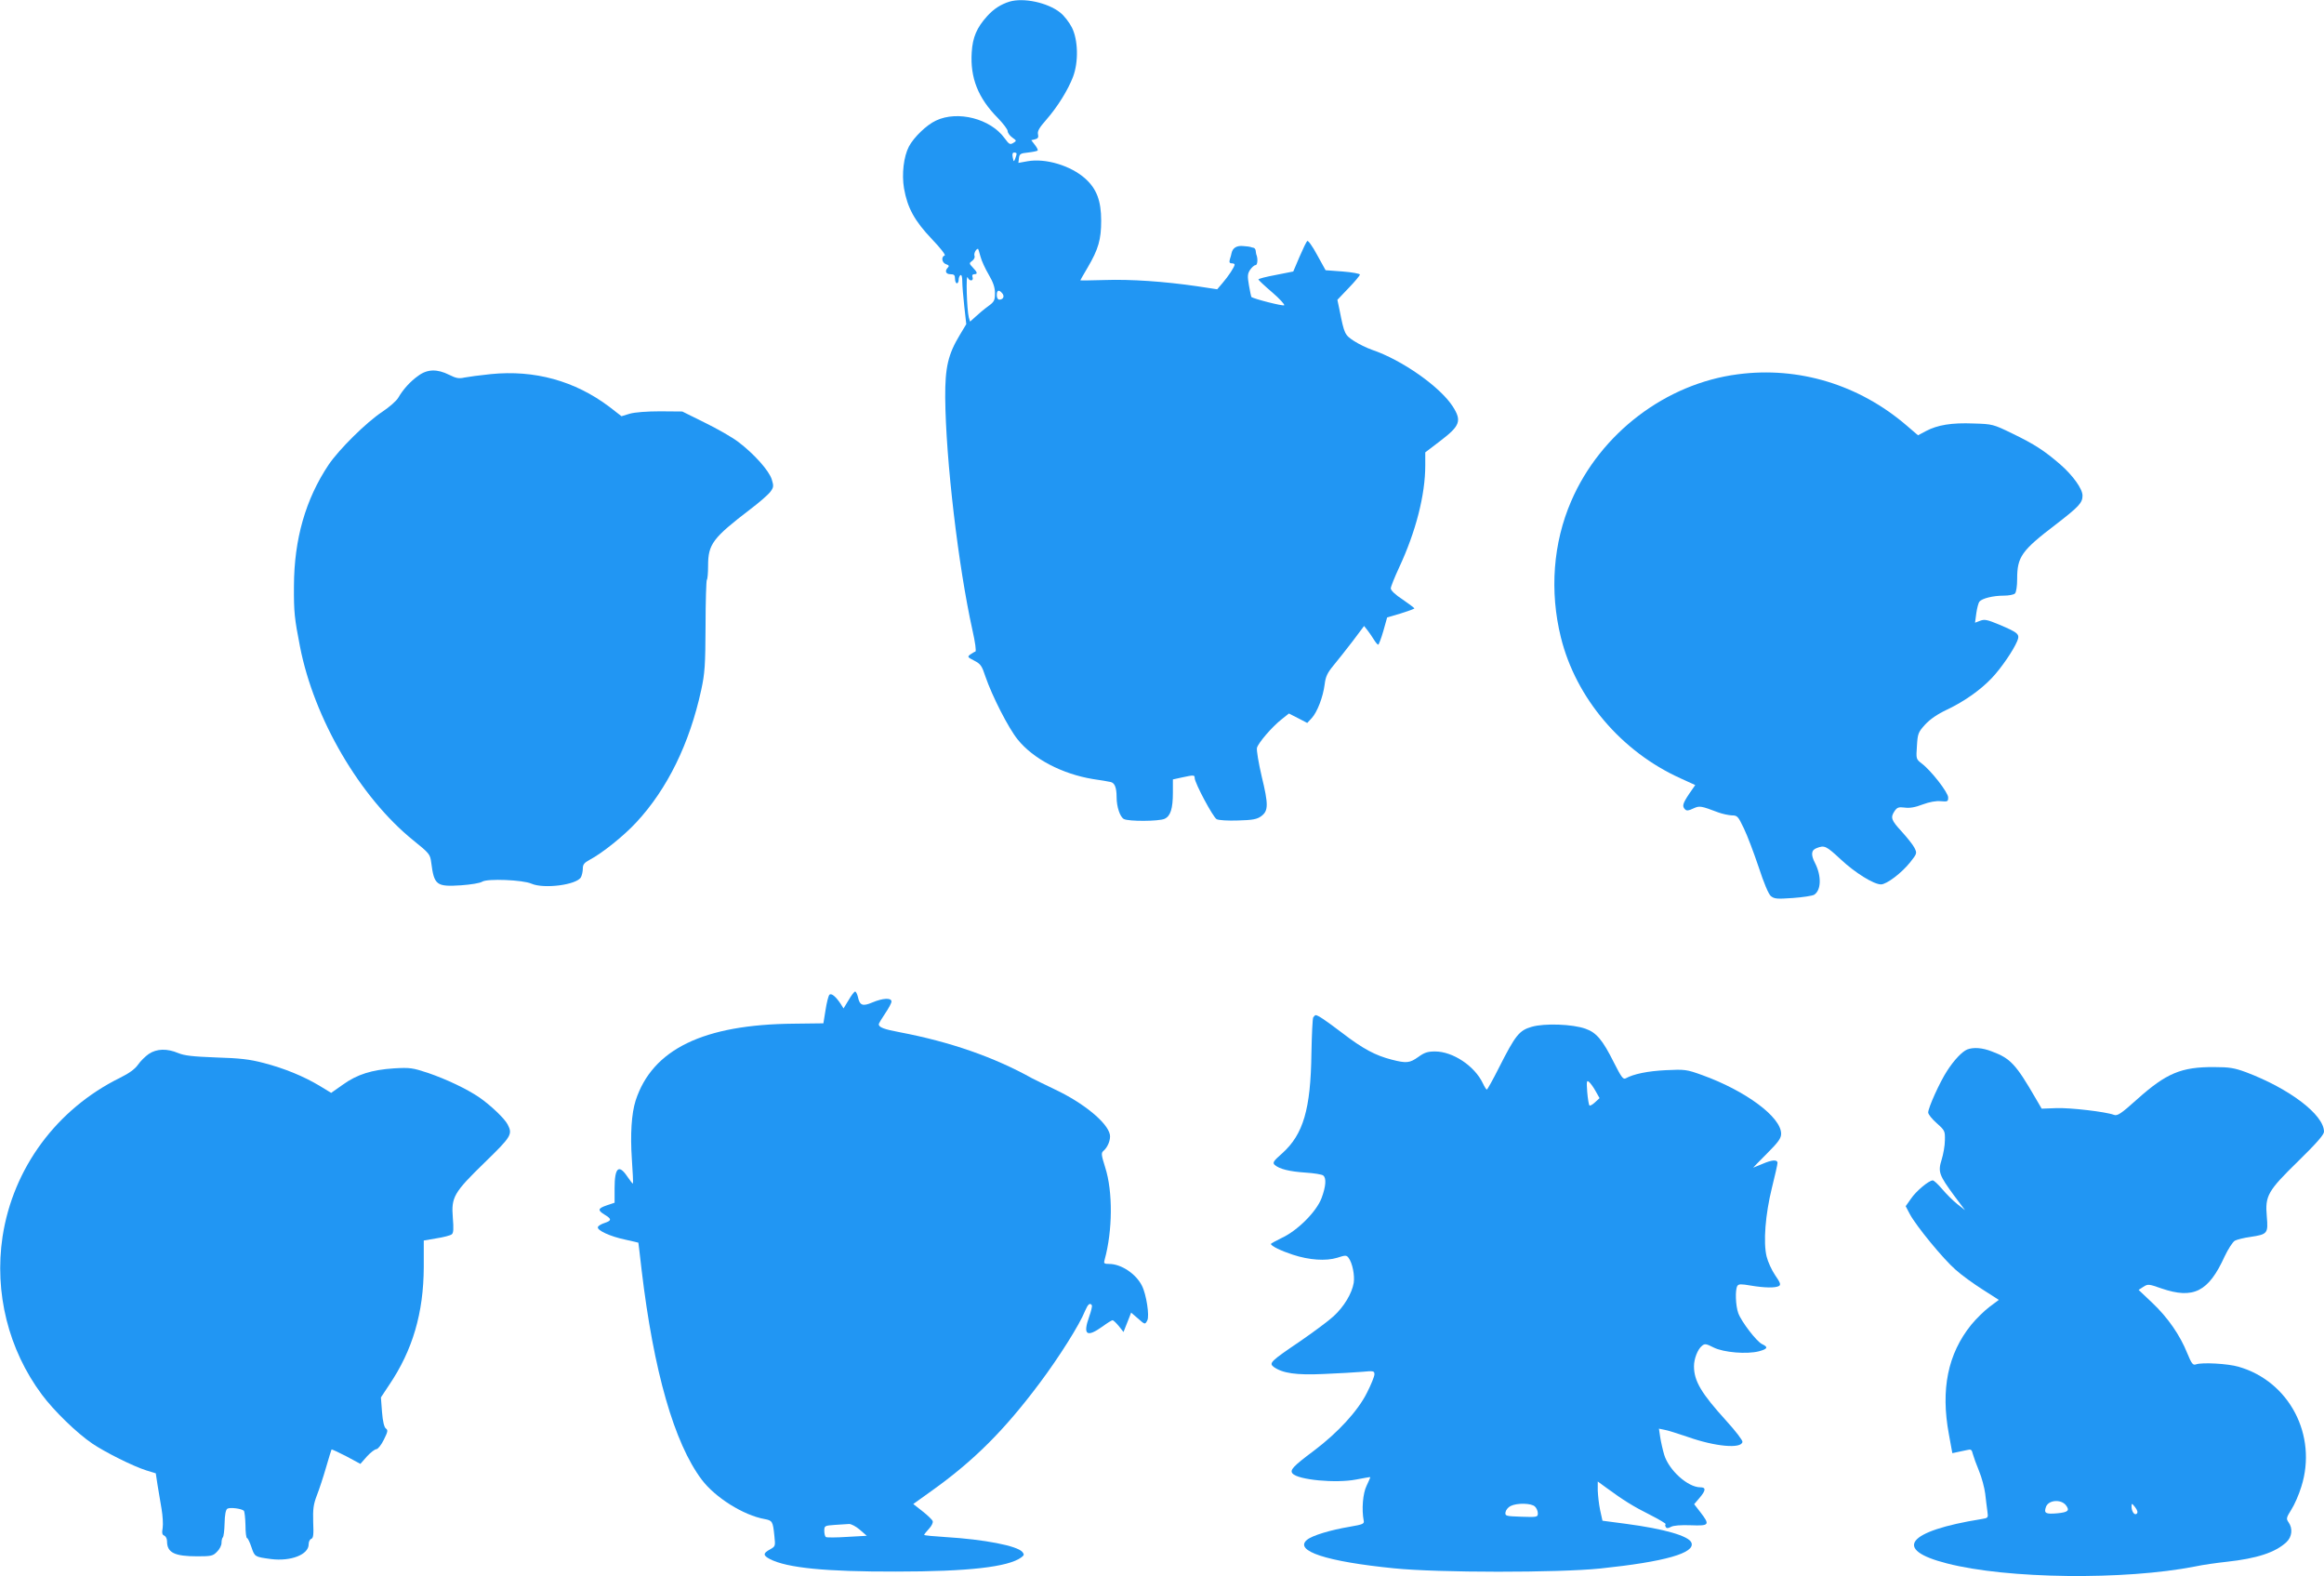
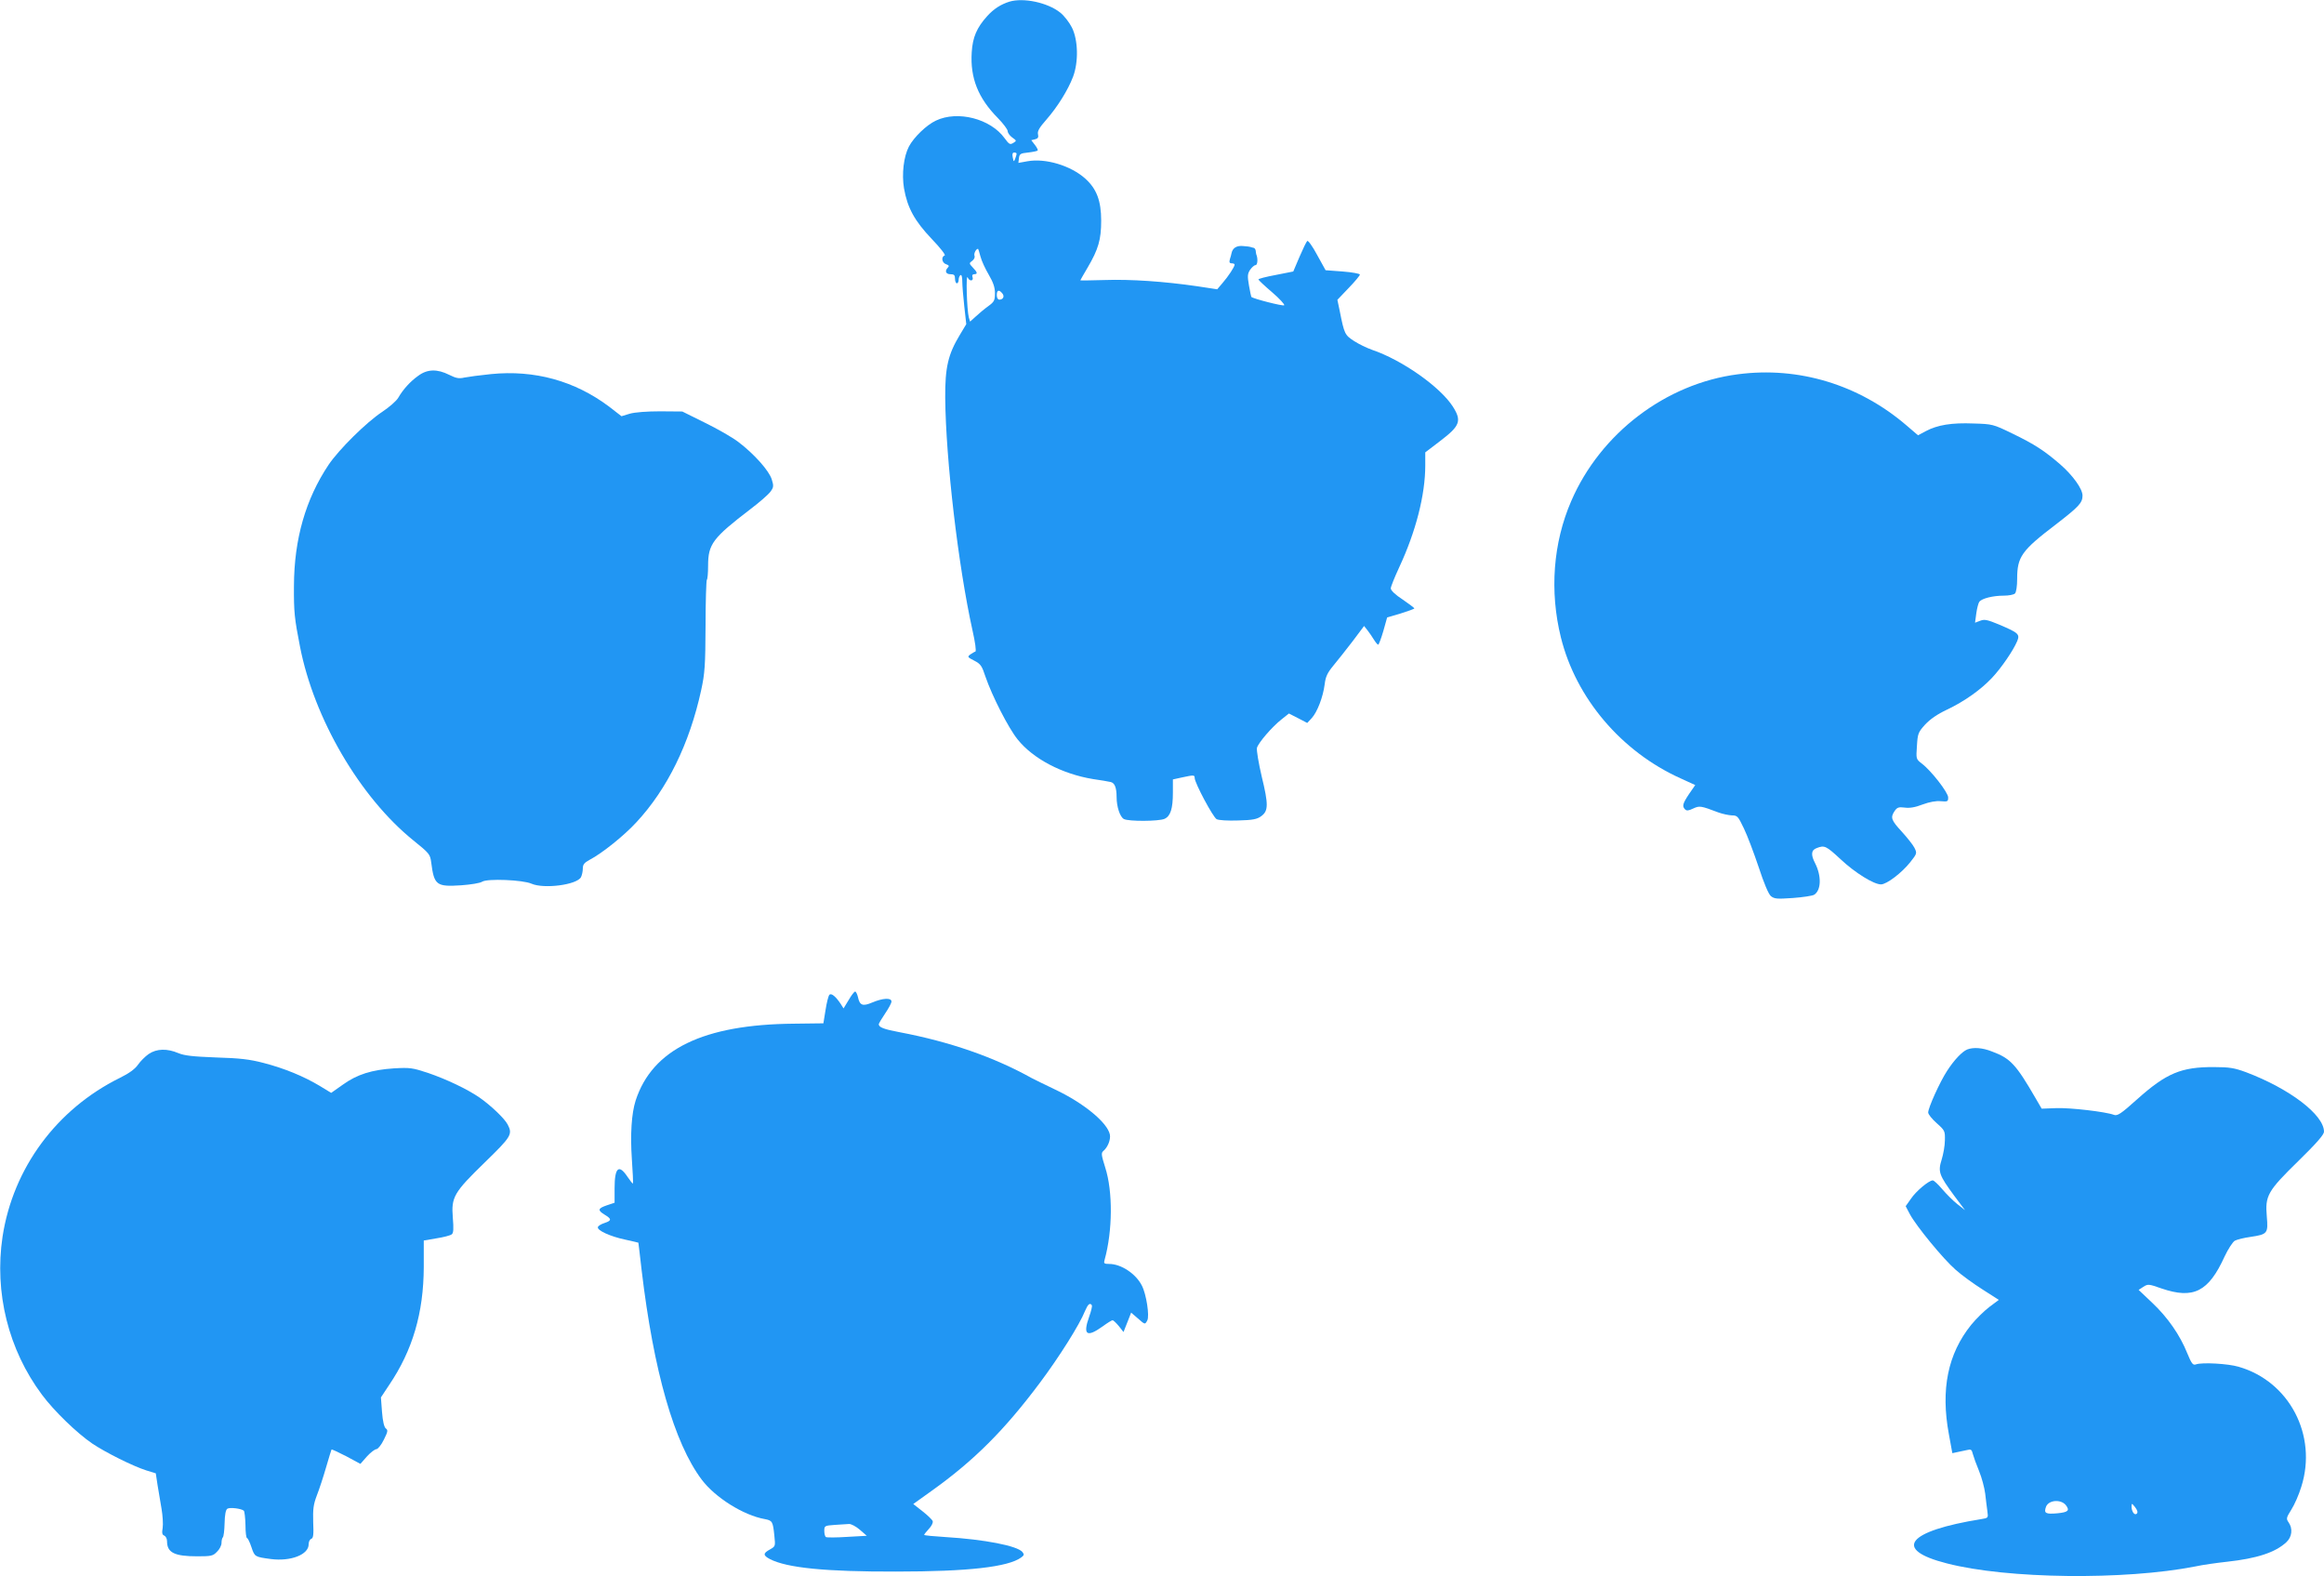
<svg xmlns="http://www.w3.org/2000/svg" version="1.0" width="1280pt" height="868pt" viewBox="0 0 1280 868" preserveAspectRatio="xMidYMid meet">
  <g transform="translate(0,868) scale(0.1,-0.1)" fill="#2196f3" stroke="none">
    <path d="M5560 8671 c-48 -15 -87 -40 -123 -80 -57 -63 -80 -116 -85 -199 -9 -141 35 -252 144 -362 30 -31 54 -63 54 -72 0 -9 11 -25 25 -35 25 -18 25 -18 6 -30 -18 -11 -23 -8 -48 26 -77 107 -258 154 -378 97 -52 -24 -122 -92 -149 -143 -29 -56 -40 -151 -27 -230 19 -108 58 -179 153 -279 49 -51 78 -89 71 -91 -21 -7 -15 -41 8 -48 15 -5 18 -10 10 -18 -19 -19 -12 -37 14 -37 20 0 25 -5 25 -25 0 -14 5 -25 10 -25 6 0 10 9 10 19 0 11 5 23 10 26 6 4 10 -10 10 -34 0 -22 5 -84 11 -138 l11 -98 -36 -60 c-64 -106 -81 -178 -80 -345 3 -342 72 -928 150 -1280 15 -66 22 -116 16 -118 -5 -1 -17 -9 -28 -16 -17 -13 -15 -15 22 -34 35 -18 42 -28 62 -89 36 -105 126 -282 177 -345 86 -107 245 -190 415 -218 41 -6 85 -13 96 -16 23 -4 34 -30 34 -84 0 -53 19 -109 40 -120 26 -14 193 -13 224 1 33 15 46 56 46 145 l0 72 50 11 c65 14 70 14 70 -3 0 -27 101 -216 121 -227 13 -6 60 -9 119 -7 81 2 104 7 127 24 39 29 40 63 2 219 -17 73 -29 144 -26 157 8 28 82 115 137 158 l39 31 51 -26 50 -26 25 27 c30 33 62 115 71 186 5 42 15 63 48 103 23 28 71 88 106 134 l63 84 19 -24 c10 -13 26 -36 35 -51 10 -16 20 -28 24 -28 3 0 16 34 28 75 l21 75 75 22 c41 13 75 25 75 28 -1 3 -30 25 -65 49 -39 25 -65 50 -65 61 0 9 21 61 46 115 92 197 144 400 144 562 l0 72 80 61 c112 85 122 112 72 191 -70 109 -280 257 -446 313 -28 10 -72 31 -98 48 -51 33 -54 39 -79 165 l-13 62 62 65 c34 35 62 69 62 74 0 5 -43 13 -95 17 l-94 7 -47 85 c-25 47 -50 81 -54 76 -5 -4 -24 -44 -43 -88 l-34 -80 -96 -19 c-54 -10 -97 -21 -96 -25 0 -3 34 -35 75 -70 41 -35 71 -68 67 -72 -6 -6 -168 35 -181 46 -1 1 -7 29 -13 63 -9 52 -8 64 6 86 10 14 23 26 30 26 12 0 14 38 4 60 -1 3 -2 12 -3 20 -1 8 -7 16 -14 16 -6 1 -13 3 -14 4 -2 1 -20 4 -40 5 -36 4 -59 -10 -65 -39 -1 -6 -5 -21 -9 -33 -5 -17 -2 -23 10 -23 9 0 16 -3 16 -7 0 -12 -34 -64 -67 -102 l-29 -34 -112 17 c-179 26 -364 39 -508 34 -74 -2 -134 -3 -134 -2 0 1 18 33 40 70 60 102 75 155 75 259 0 109 -25 175 -87 231 -80 72 -219 114 -319 96 l-50 -9 3 26 c3 23 8 27 50 31 26 3 50 8 53 11 3 3 -4 17 -15 31 l-20 26 21 5 c16 4 20 11 16 28 -4 16 7 36 46 80 62 71 119 163 147 236 31 82 28 203 -6 271 -14 28 -43 66 -65 83 -69 55 -202 83 -279 60z m39 -838 c0 -5 -4 -17 -8 -28 -7 -17 -8 -17 -13 8 -4 19 -1 27 8 27 8 0 14 -3 13 -7z m-199 -565 c6 -24 27 -69 46 -101 25 -43 34 -70 34 -102 0 -39 -4 -47 -37 -71 -21 -15 -52 -41 -69 -57 l-31 -28 -7 23 c-11 43 -17 245 -6 220 10 -24 35 -20 26 4 -3 8 1 14 9 14 21 0 19 10 -7 37 -21 22 -21 24 -3 37 10 7 16 20 12 28 -4 13 9 38 20 38 1 0 7 -19 13 -42z m120 -203 c14 -16 6 -35 -16 -35 -8 0 -14 10 -14 25 0 28 12 32 30 10z" />
    <path d="M2304 6611 c-44 -31 -84 -75 -111 -122 -10 -17 -49 -51 -88 -77 -88 -58 -238 -207 -295 -291 -127 -190 -190 -410 -191 -667 -1 -145 3 -180 33 -333 77 -398 331 -832 625 -1069 88 -71 92 -76 98 -121 16 -125 28 -135 165 -126 54 4 104 12 116 20 28 18 224 10 271 -11 68 -30 250 -7 273 36 5 10 10 31 10 47 0 23 8 32 37 48 69 36 191 134 258 207 171 184 293 434 357 728 20 92 23 135 24 353 0 136 4 250 7 254 4 3 7 38 7 77 0 120 25 153 234 313 49 37 98 80 109 95 18 24 19 32 8 67 -14 48 -97 141 -184 207 -34 26 -118 74 -186 107 l-123 61 -122 1 c-72 0 -139 -5 -167 -13 l-46 -14 -67 52 c-190 143 -412 204 -652 180 -60 -6 -126 -15 -146 -19 -30 -7 -46 -4 -84 15 -66 33 -120 32 -170 -5z" />
    <path d="M9572 6619 c-397 -51 -757 -325 -918 -698 -100 -230 -120 -497 -57 -751 83 -335 333 -629 659 -776 l81 -37 -34 -49 c-36 -54 -39 -68 -22 -85 9 -9 20 -7 45 5 35 16 41 15 139 -22 22 -8 55 -15 73 -16 31 0 35 -5 67 -72 19 -39 55 -135 81 -212 29 -89 54 -148 67 -160 20 -16 33 -17 121 -11 55 4 108 12 118 18 39 25 41 103 5 174 -24 46 -22 72 9 83 43 17 52 12 132 -62 79 -74 182 -138 222 -138 31 0 114 63 161 122 38 48 38 50 23 80 -8 16 -40 56 -70 89 -58 63 -63 77 -39 113 14 20 22 23 55 19 27 -4 58 1 99 17 38 14 75 21 101 18 37 -3 40 -2 40 21 0 27 -94 148 -146 187 -31 24 -31 25 -26 97 4 67 7 75 45 117 28 30 67 57 120 82 97 46 187 110 249 176 51 54 117 151 138 201 16 39 8 46 -100 92 -63 26 -79 30 -103 21 l-29 -11 7 52 c4 29 12 58 17 64 15 18 75 33 134 33 27 0 55 5 62 12 7 7 12 41 12 80 0 122 24 156 213 300 127 98 147 119 147 159 0 37 -53 111 -123 172 -87 75 -140 110 -264 170 -105 51 -109 52 -213 55 -120 5 -199 -8 -263 -42 l-43 -23 -63 54 c-262 225 -595 326 -929 282z" />
    <path d="M4674 3173 l-28 -46 -15 24 c-28 42 -52 62 -63 51 -5 -5 -15 -43 -21 -83 l-12 -74 -161 -2 c-500 -4 -781 -141 -873 -423 -23 -72 -30 -187 -21 -321 5 -73 8 -134 6 -136 -2 -2 -15 15 -30 37 -48 72 -71 51 -71 -64 l0 -79 -42 -14 c-50 -17 -53 -27 -14 -51 40 -24 41 -33 2 -46 -19 -6 -36 -16 -38 -23 -6 -18 69 -52 150 -69 40 -9 72 -16 73 -17 0 -1 9 -69 18 -152 66 -555 179 -951 331 -1153 74 -98 229 -196 347 -217 42 -8 45 -13 53 -92 6 -57 6 -58 -24 -75 -39 -21 -39 -33 -1 -53 94 -49 309 -70 695 -69 397 0 618 25 690 78 16 12 17 16 6 30 -29 34 -209 69 -423 82 -65 4 -118 9 -118 12 0 3 12 18 26 33 15 16 24 34 21 43 -3 8 -29 33 -56 54 l-51 40 102 73 c231 165 399 332 595 594 105 140 220 322 249 396 16 37 27 48 38 31 2 -4 -4 -32 -15 -62 -36 -101 -14 -117 74 -54 26 19 50 34 55 34 4 0 19 -14 34 -32 l26 -33 11 28 c6 15 16 39 21 53 l10 26 36 -31 c41 -36 40 -36 53 -12 13 24 -5 144 -30 192 -33 65 -114 119 -180 119 -28 0 -31 3 -25 23 44 159 46 376 3 509 -21 67 -23 79 -10 90 24 20 41 62 36 90 -13 66 -144 174 -303 249 -58 28 -114 55 -125 61 -212 118 -452 201 -730 254 -86 16 -115 27 -115 44 0 4 16 31 35 59 19 28 35 57 35 66 0 22 -48 19 -105 -5 -54 -23 -70 -17 -80 31 -4 16 -11 29 -15 29 -5 0 -21 -21 -36 -47z m61 -2916 l39 -34 -108 -6 c-59 -4 -112 -4 -117 -1 -5 3 -9 18 -9 34 0 28 2 29 58 33 31 2 66 4 78 5 11 1 38 -13 59 -31z" />
-     <path d="M7233 3078 c-4 -7 -8 -96 -10 -198 -4 -309 -45 -446 -160 -550 -49 -43 -55 -52 -43 -64 25 -23 81 -37 170 -43 47 -3 91 -10 98 -16 18 -14 15 -59 -9 -124 -28 -75 -133 -180 -220 -220 -32 -16 -59 -30 -59 -33 0 -11 56 -38 120 -59 91 -30 183 -36 245 -17 46 15 51 15 63 -1 21 -29 34 -95 28 -137 -10 -59 -54 -132 -111 -184 -28 -26 -112 -88 -186 -139 -161 -109 -171 -119 -144 -140 49 -35 124 -46 275 -39 80 3 175 9 213 12 62 6 67 5 67 -14 0 -11 -18 -56 -41 -101 -49 -99 -160 -220 -293 -320 -115 -86 -133 -106 -117 -125 30 -35 239 -55 351 -33 41 8 76 14 77 13 1 -1 -8 -22 -20 -47 -21 -42 -28 -131 -16 -193 4 -17 -6 -21 -76 -33 -107 -18 -207 -48 -236 -72 -74 -61 107 -120 478 -157 245 -25 904 -25 1138 -1 354 37 523 85 501 142 -14 37 -149 76 -361 104 l-129 17 -13 59 c-7 33 -12 82 -13 108 l0 49 48 -35 c94 -69 149 -103 239 -148 51 -26 90 -49 87 -52 -4 -3 -3 -10 1 -16 4 -8 13 -7 28 1 14 8 54 11 110 9 102 -4 106 2 53 71 l-35 45 29 34 c36 42 37 59 5 59 -69 0 -173 94 -199 179 -8 27 -18 71 -22 97 l-7 47 29 -6 c16 -2 75 -21 131 -40 150 -53 294 -66 300 -27 2 8 -38 60 -88 115 -139 153 -179 220 -179 302 0 40 20 93 44 112 15 13 23 12 64 -9 56 -28 184 -38 250 -21 48 13 52 23 18 39 -30 13 -115 124 -132 171 -15 41 -18 129 -5 150 7 11 20 11 73 2 77 -13 138 -14 157 -2 10 7 6 19 -22 59 -19 28 -40 74 -47 103 -19 78 -7 231 29 377 17 68 31 130 31 138 0 20 -30 18 -85 -6 -26 -11 -48 -20 -49 -20 -1 0 33 35 76 78 63 63 78 84 78 109 0 92 -196 237 -435 323 -86 31 -95 32 -200 27 -100 -5 -178 -21 -221 -45 -14 -8 -25 8 -65 87 -62 124 -96 165 -156 186 -72 26 -226 31 -296 11 -70 -20 -90 -46 -180 -223 -34 -68 -65 -123 -68 -123 -3 0 -13 16 -22 35 -45 95 -165 175 -263 175 -41 0 -59 -6 -92 -30 -48 -34 -65 -36 -147 -15 -90 23 -159 60 -271 146 -95 72 -135 99 -148 99 -3 0 -8 -6 -13 -12z m1555 -406 l22 -39 -25 -23 c-14 -13 -28 -21 -31 -17 -3 3 -9 37 -12 74 -4 58 -3 66 9 56 8 -6 25 -29 37 -51z m-334 -2288 c9 -8 16 -25 16 -37 0 -21 -3 -22 -91 -19 -86 3 -90 4 -87 25 2 12 14 27 28 34 36 18 115 16 134 -3z" />
    <path d="M10835 2901 c-29 -12 -73 -59 -111 -118 -40 -61 -104 -203 -104 -229 0 -10 21 -36 47 -59 45 -40 46 -43 45 -94 0 -30 -9 -78 -18 -107 -21 -67 -14 -85 69 -198 l60 -80 -42 33 c-23 18 -60 55 -83 82 -23 27 -46 49 -53 49 -21 0 -92 -59 -120 -101 l-29 -41 23 -44 c35 -65 183 -246 252 -306 32 -29 100 -78 149 -109 l89 -57 -51 -38 c-29 -22 -74 -66 -101 -99 -129 -160 -169 -356 -123 -603 l19 -104 28 6 c14 3 38 8 52 11 23 6 27 3 33 -22 4 -15 19 -57 34 -93 15 -36 30 -93 34 -125 4 -33 9 -77 12 -97 5 -36 5 -37 -33 -43 -411 -66 -490 -168 -190 -244 332 -86 979 -93 1367 -17 41 9 120 20 175 26 165 18 267 51 328 108 31 29 36 75 12 109 -14 20 -13 25 15 70 17 26 42 83 55 126 90 283 -66 581 -346 661 -58 17 -200 25 -234 13 -17 -6 -24 3 -48 61 -40 100 -108 198 -193 278 l-75 71 26 17 c25 16 29 16 100 -9 176 -60 259 -19 348 177 19 40 44 79 56 86 11 6 50 16 87 21 93 14 97 19 89 112 -10 115 4 140 175 307 99 97 140 144 140 160 0 93 -189 237 -430 328 -63 23 -90 28 -175 28 -181 1 -263 -33 -425 -178 -89 -80 -108 -92 -127 -85 -45 17 -241 40 -318 37 l-80 -3 -32 55 c-110 190 -140 222 -242 260 -53 21 -102 24 -136 11z m543 -2509 c23 -30 13 -39 -45 -45 -67 -6 -77 0 -64 36 14 37 81 43 109 9z m391 -47 c-12 -12 -29 11 -29 40 0 18 2 18 20 -5 12 -16 16 -28 9 -35z" />
    <path d="M819 2876 c-19 -13 -46 -40 -59 -59 -16 -23 -48 -47 -99 -72 -349 -172 -589 -497 -647 -875 -46 -308 32 -622 217 -870 66 -89 192 -211 277 -269 73 -49 225 -125 298 -148 l52 -16 10 -66 c6 -36 16 -95 22 -131 6 -36 9 -82 6 -103 -5 -28 -3 -39 9 -43 8 -4 15 -17 15 -31 0 -63 41 -83 167 -83 76 0 86 2 108 25 14 13 25 35 25 48 0 13 3 27 7 31 5 4 9 39 10 78 1 46 6 74 15 80 14 9 78 1 91 -11 4 -4 8 -40 9 -79 0 -40 4 -72 9 -72 4 0 15 -23 24 -50 18 -53 18 -53 107 -65 109 -14 208 24 208 81 0 14 6 27 14 30 12 4 14 24 11 92 -2 72 1 97 20 147 13 33 36 103 51 155 15 52 29 97 30 98 2 2 38 -15 81 -37 l78 -42 36 41 c20 22 44 40 52 40 8 0 27 23 41 52 22 44 24 53 11 62 -9 7 -17 39 -21 91 l-6 80 45 68 c130 192 190 398 191 649 l0 147 70 12 c39 6 77 16 84 22 10 7 11 31 6 92 -9 113 5 138 177 305 146 142 153 154 125 208 -17 33 -94 106 -156 149 -69 47 -181 100 -283 135 -85 28 -99 30 -187 25 -122 -8 -203 -33 -282 -90 l-64 -45 -64 39 c-87 52 -193 96 -309 126 -77 20 -129 26 -261 30 -130 5 -174 10 -208 24 -61 26 -119 25 -163 -5z" />
  </g>
</svg>